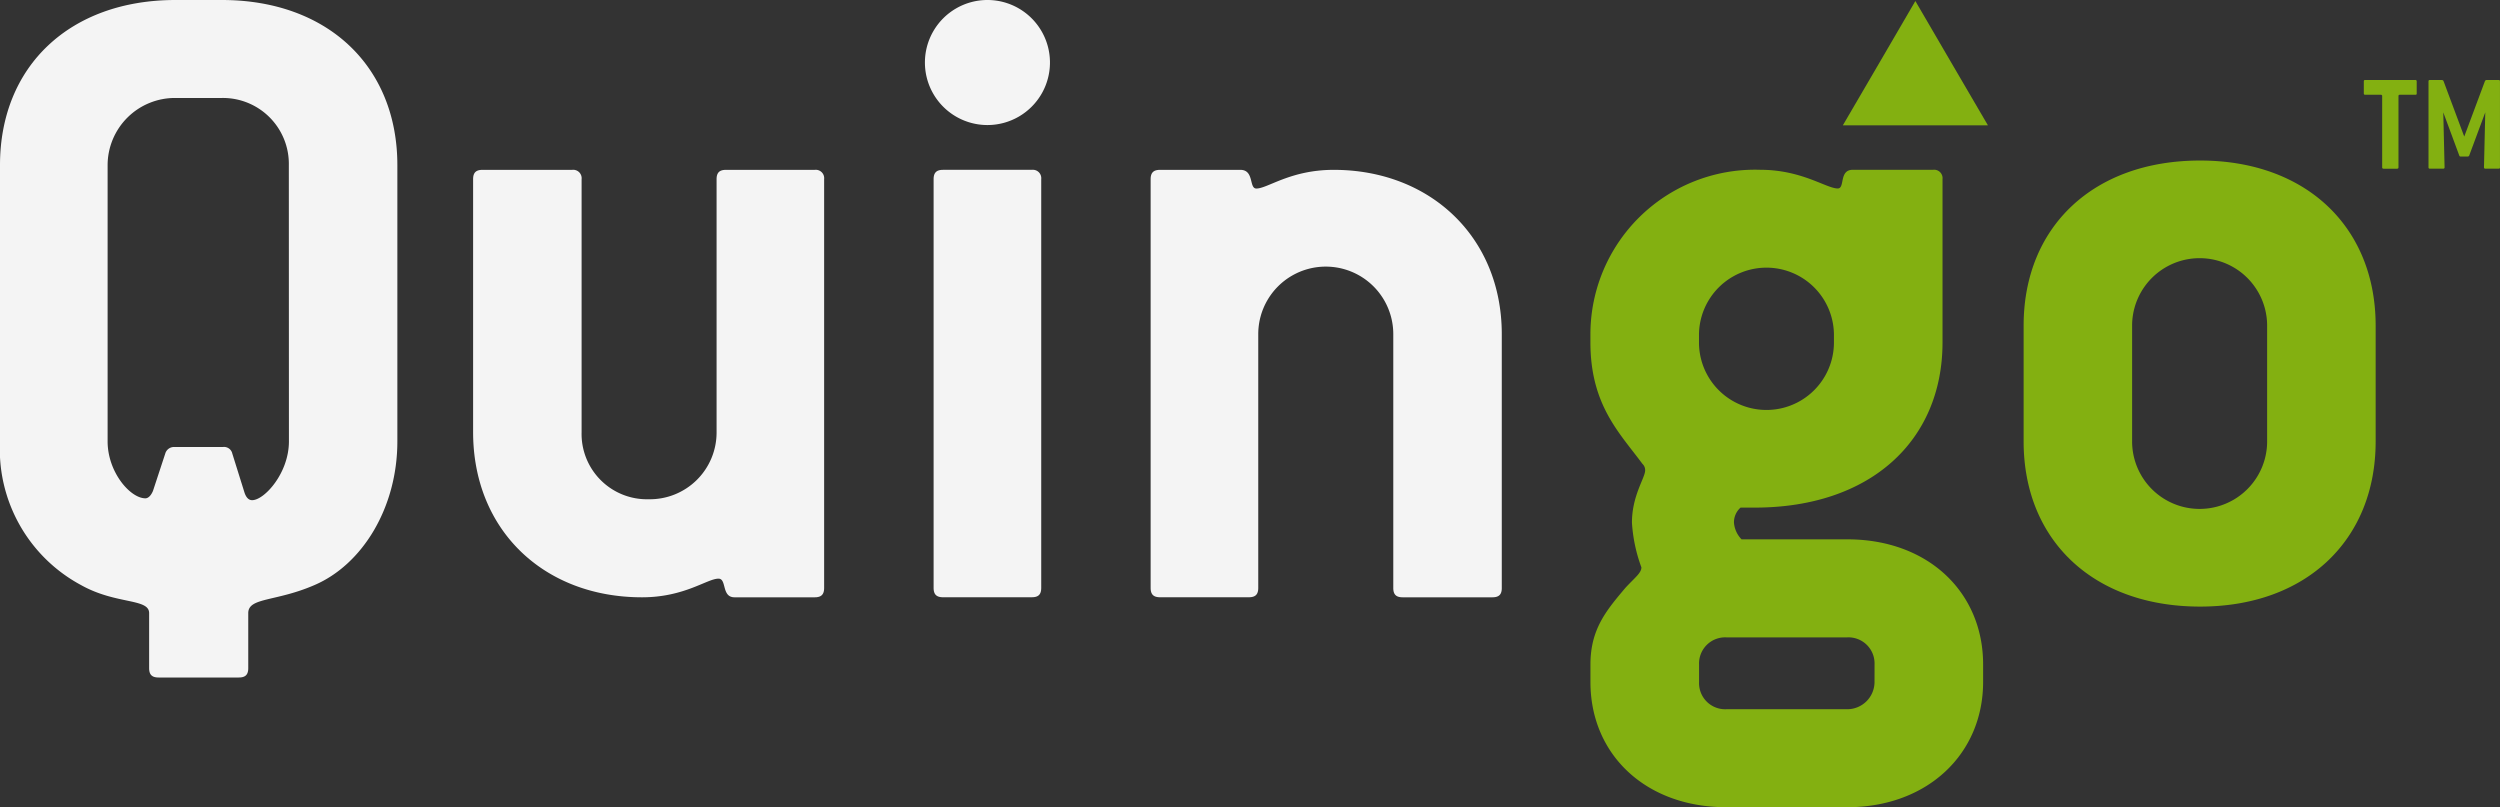
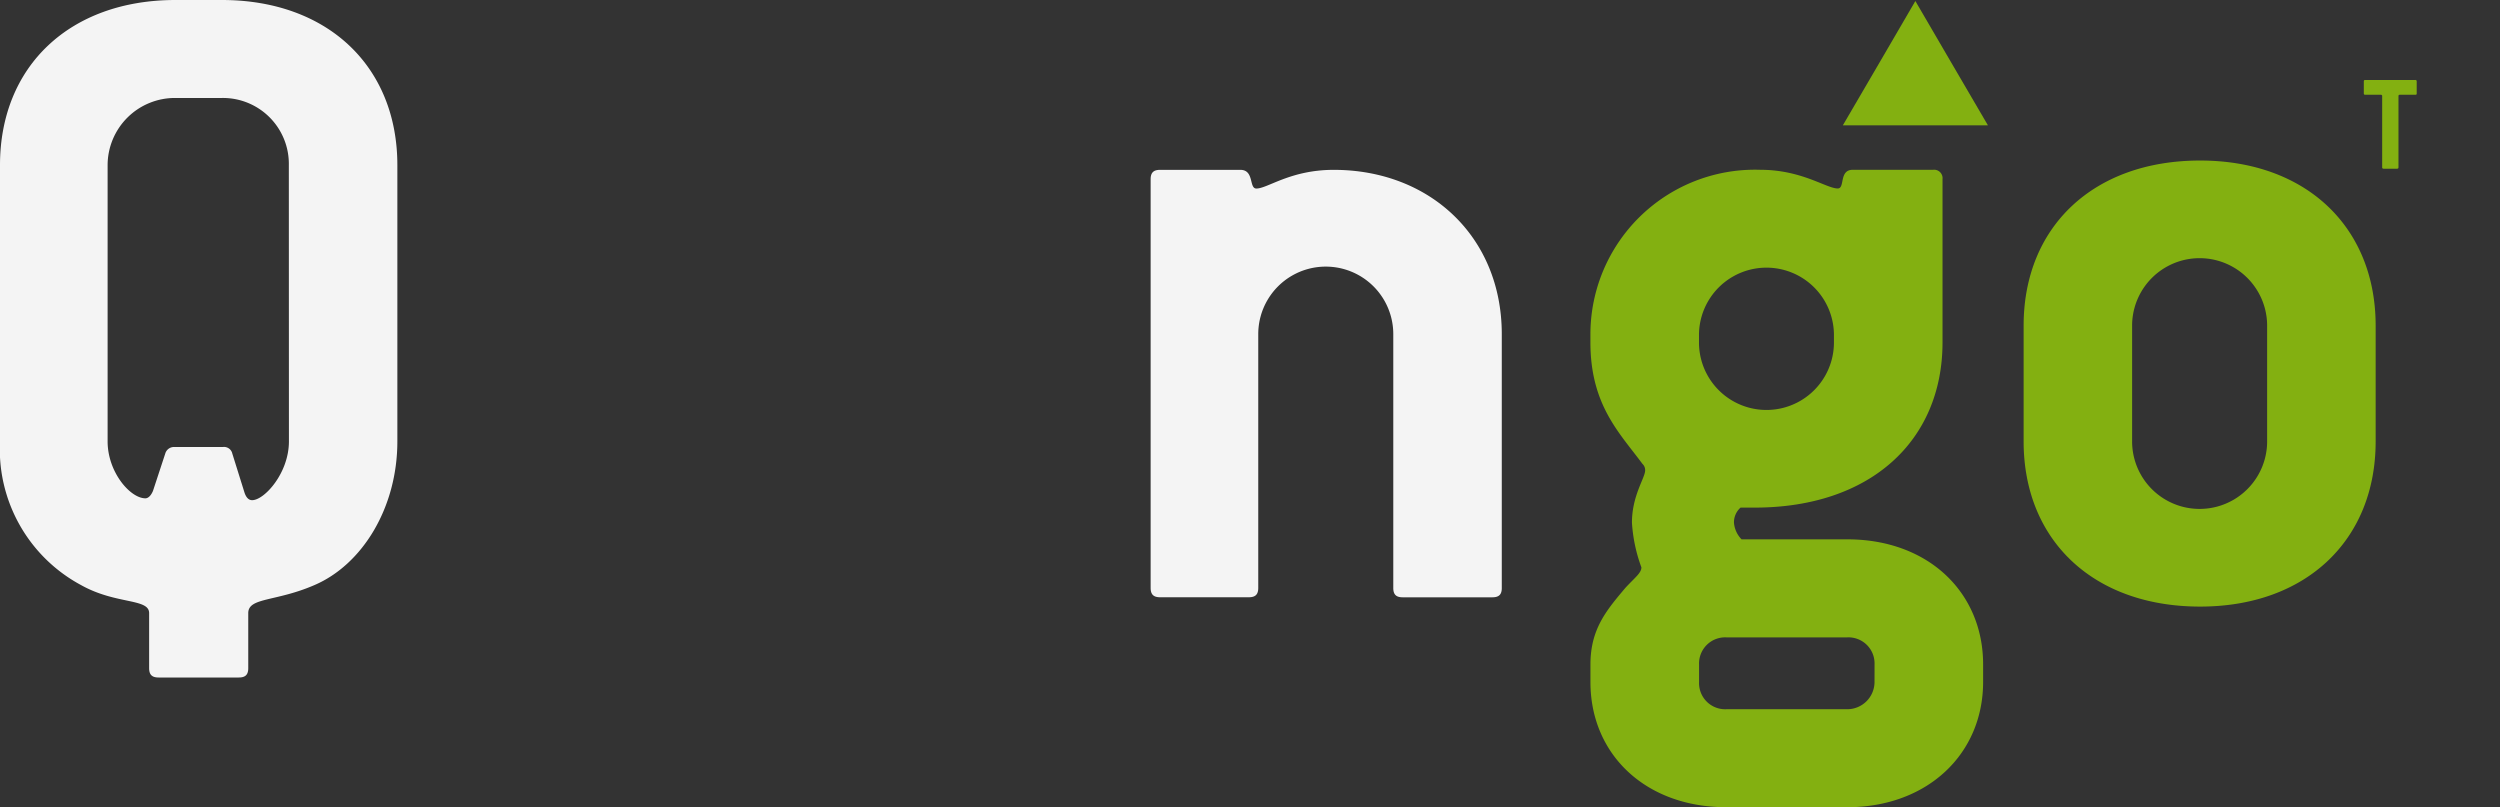
<svg xmlns="http://www.w3.org/2000/svg" width="164.782" height="53.206" viewBox="0 0 164.782 53.206">
  <rect x="0" y="0" width="164.782" height="53.206" fill="#333333" stroke="none" />
  <g id="Group_869" data-name="Group 869" transform="translate(528 -7152)">
    <g id="Group_1249" data-name="Group 1249">
      <path id="Path_123" data-name="Path 123" d="M67.58,173.646c-2.55,1.105-4.355.8-4.355,1.845v3.626c0,.43-.186.617-.622.617H57.315c-.437,0-.623-.187-.623-.617v-3.626c0-.987-2.176-.555-4.481-1.845a10.157,10.157,0,0,1-5.349-9.475V145.965c0-6.521,4.6-10.887,11.571-10.887h3.05c6.966,0,11.57,4.367,11.57,10.887v18.206C73.053,168.539,70.751,172.29,67.58,173.646ZM65.9,145.965a4.345,4.345,0,0,0-4.416-4.429h-3.05a4.436,4.436,0,0,0-4.479,4.429v18.206c0,2.029,1.494,3.753,2.491,3.753.185,0,.373-.183.5-.491l.809-2.461a.6.6,0,0,1,.623-.43h3.172a.558.558,0,0,1,.623.43l.807,2.582c.126.37.312.492.5.492.807,0,2.426-1.783,2.426-3.875Z" transform="translate(-574.862 7016.922)" fill="#f4f4f4" />
-       <path id="Path_124" data-name="Path 124" d="M111.019,178.2h-5.287c-.872,0-.5-1.23-1.057-1.23-.749,0-2.24,1.23-5.04,1.23-6.471,0-11.134-4.428-11.134-10.89V150.643c0-.43.186-.618.62-.618h5.91a.557.557,0,0,1,.621.618v16.665a4.308,4.308,0,0,0,4.417,4.429,4.4,4.4,0,0,0,4.48-4.429V150.643c0-.43.187-.618.622-.618h5.848a.556.556,0,0,1,.619.618v26.938C111.638,178.01,111.453,178.2,111.019,178.2Z" transform="translate(-585.317 7013.17)" fill="#f4f4f4" />
-       <path id="Path_125" data-name="Path 125" d="M132.372,143.32a4.121,4.121,0,1,1,0-8.242,4.121,4.121,0,1,1,0,8.242Zm2.926,31.125h-5.85c-.434,0-.624-.187-.624-.617V146.89c0-.43.189-.618.624-.618h5.85a.556.556,0,0,1,.619.618v26.938C135.917,174.257,135.733,174.444,135.3,174.444Z" transform="translate(-595.287 7016.922)" fill="#f4f4f4" />
      <path id="Path_126" data-name="Path 126" d="M170.658,178.2h-5.911c-.435,0-.62-.187-.62-.617V160.853a4.449,4.449,0,0,0-8.9,0v16.727c0,.43-.185.617-.622.617h-5.846c-.437,0-.625-.187-.625-.617V150.643c0-.43.188-.618.625-.618h5.286c.931,0,.559,1.232,1.058,1.232.745,0,2.239-1.232,5.1-1.232,6.346,0,11.076,4.429,11.076,10.828v16.727C171.282,178.01,171.1,178.2,170.658,178.2Z" transform="translate(-600.292 7013.17)" fill="#f4f4f4" />
      <path id="Path_127" data-name="Path 127" d="M203.763,192.036H195.8c-5.351,0-8.959-3.506-8.959-8.244v-1.166c0-2.339,1.058-3.568,2.3-5.046.624-.676,1.059-.983,1.059-1.353a10.286,10.286,0,0,1-.624-2.95c0-1.784.871-2.954.871-3.445a.571.571,0,0,0-.183-.432c-1.5-2.03-3.425-3.876-3.425-8v-.551a10.849,10.849,0,0,1,11.2-10.828c2.737,0,4.356,1.232,5.1,1.232.5,0,.062-1.232,1-1.232h5.286a.557.557,0,0,1,.622.618V161.4c0,6.459-4.726,10.888-12.382,10.888h-.931a1.3,1.3,0,0,0-.434.985,1.773,1.773,0,0,0,.5,1.106h6.968c5.349,0,8.955,3.506,8.955,8.243v1.166C212.718,188.53,209.05,192.036,203.763,192.036Zm-.873-31.183a4.448,4.448,0,0,0-8.895,0v.551a4.447,4.447,0,0,0,8.895,0Zm2.677,21.773a1.722,1.722,0,0,0-1.8-1.785H195.8a1.721,1.721,0,0,0-1.8,1.785v1.166a1.722,1.722,0,0,0,1.8,1.785h7.965a1.8,1.8,0,0,0,1.8-1.785Z" transform="translate(-610.01 7013.17)" fill="#83b011" />
      <path id="Path_128" data-name="Path 128" d="M236.6,178.607c-7.033,0-11.633-4.367-11.633-10.888v-7.627c0-6.519,4.6-10.886,11.633-10.886,6.966,0,11.57,4.367,11.57,10.886v7.627C248.172,174.24,243.568,178.607,236.6,178.607Zm4.417-18.515a4.449,4.449,0,0,0-8.9,0v7.627a4.449,4.449,0,0,0,8.9,0Z" transform="translate(-619.584 7013.375)" fill="#83b011" />
      <path id="Path_129" data-name="Path 129" d="M258.309,143.092h-1.024c-.064,0-.092.029-.092.093v4.687c0,.067-.028.094-.094.094h-.881c-.067,0-.1-.027-.1-.094v-4.687c0-.064-.028-.093-.093-.093h-1.024c-.064,0-.093-.028-.093-.093v-.788c0-.066.029-.094.093-.094h3.3a.084.084,0,0,1,.094.094V143C258.4,143.064,258.376,143.092,258.309,143.092Z" transform="translate(-627.103 7015.154)" fill="#83b011" />
-       <path id="Path_130" data-name="Path 130" d="M265.219,147.965h-.862c-.067,0-.1-.027-.1-.094l.085-3.62-1.062,2.859c-.027.028-.055.056-.083.056h-.478a.092.092,0,0,1-.086-.056l-1.059-2.859.086,3.62c0,.067-.03.094-.1.094H260.7c-.068,0-.1-.027-.1-.094v-5.66c0-.066.028-.094.1-.094h.8a.211.211,0,0,1,.085.056l1.371,3.675,1.371-3.675a.23.23,0,0,1,.083-.056h.807c.065,0,.094.028.094.094v5.66C265.313,147.938,265.285,147.965,265.219,147.965Z" transform="translate(-628.531 7015.154)" fill="#83b011" />
      <path id="Path_131" data-name="Path 131" d="M213.835,143.365h-4.78l2.391-4.093,2.389-4.1,2.391,4.1,2.392,4.093Z" transform="translate(-615.588 7016.896)" fill="#83b011" />
    </g>
  </g>
</svg>